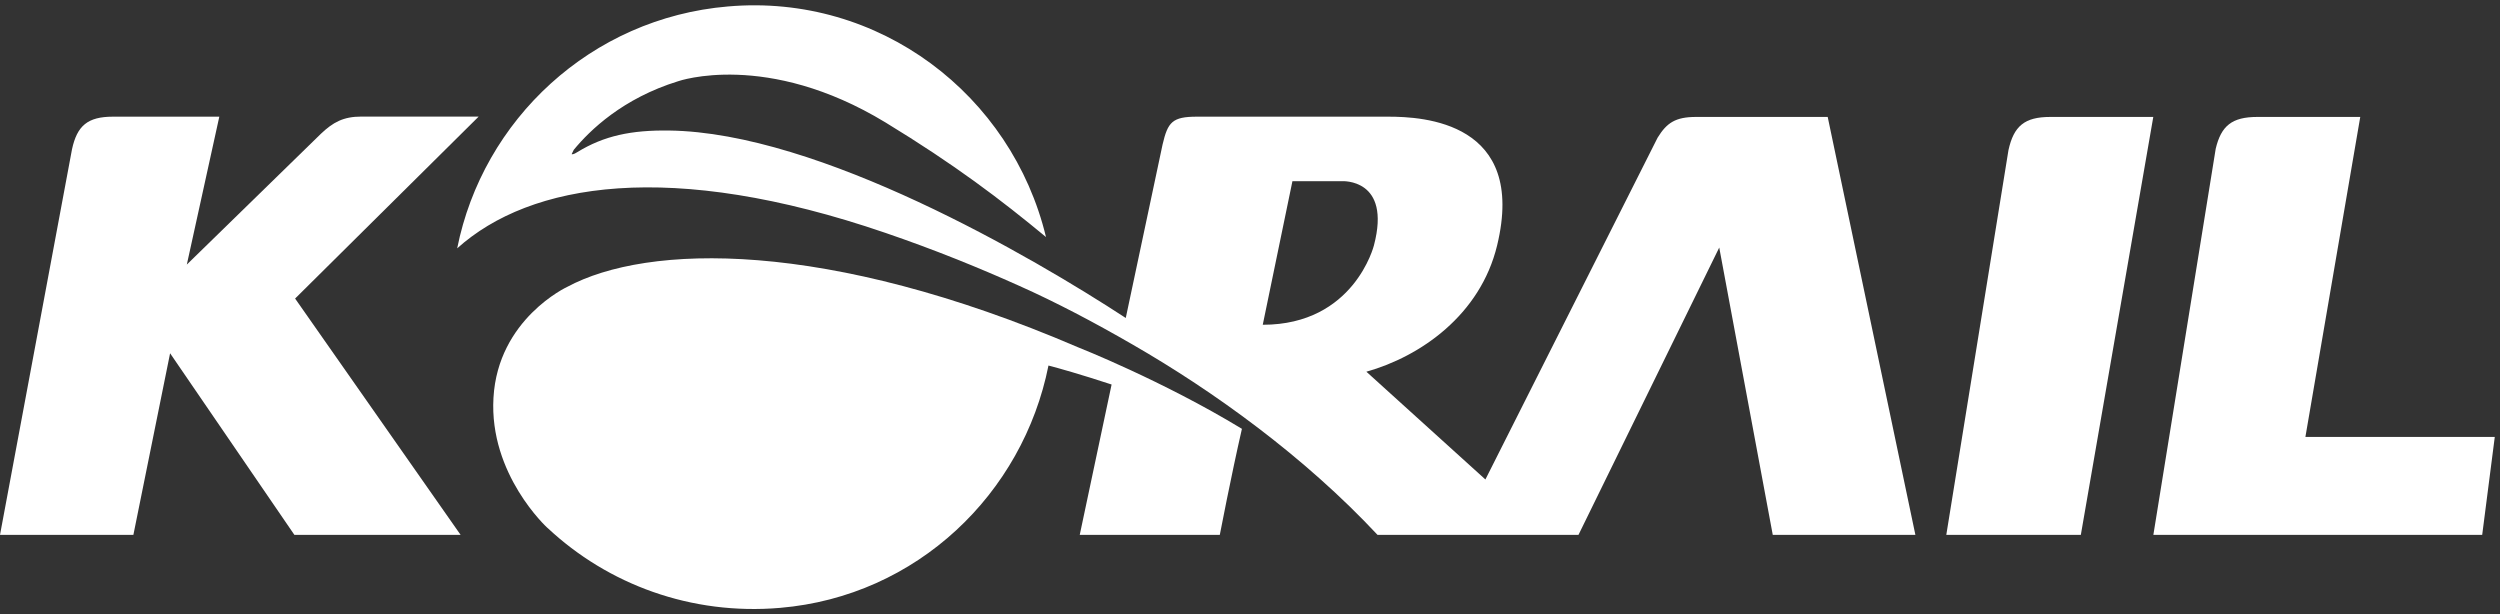
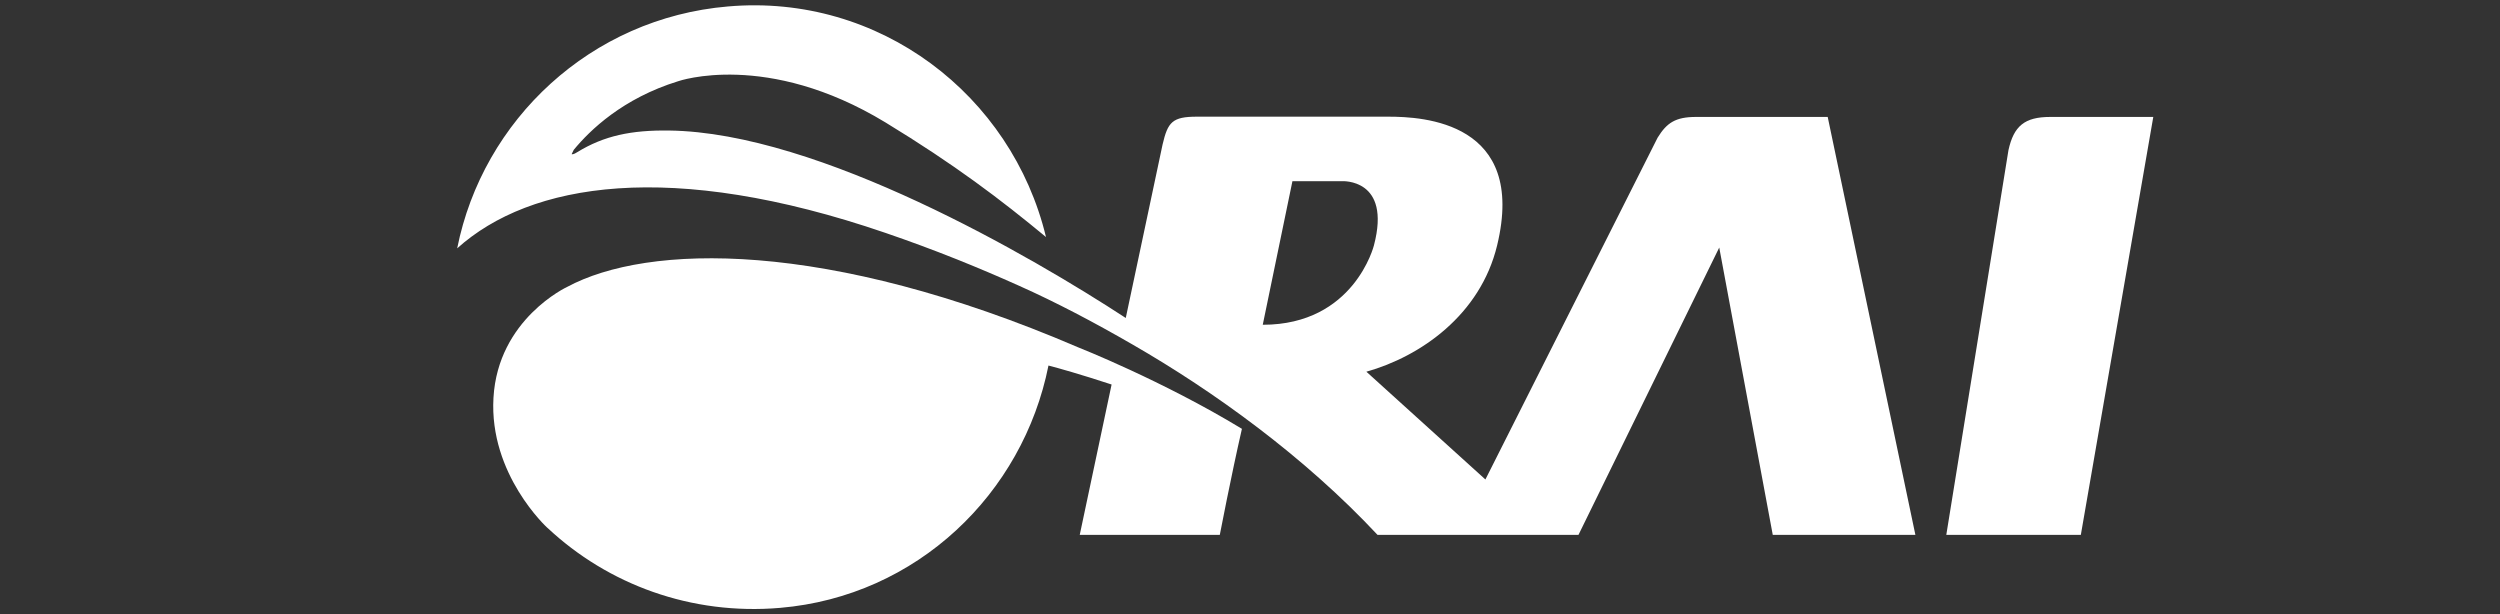
<svg xmlns="http://www.w3.org/2000/svg" viewBox="0 0 236 58" fill="white">
  <rect x="0" y="0" width="236" height="58" fill="#333333" stroke="none" />
  <g clip-path="url(#clip0_590_8297)">
    <path d="M193.546 11.039C191.111 11.039 190.097 11.905 189.598 14.179L183.73 50.494H196.43L203.27 11.039H193.546Z" />
-     <path d="M45.195 11.005H34.117C32.404 11.005 31.44 11.547 30.31 12.613L17.636 24.976L20.703 11.014H10.663C8.269 11.014 7.28 11.871 6.798 14.088L0 50.494H12.591L16.057 33.349L27.792 50.494H43.483L27.858 28.183L45.187 11.005H45.195Z" />
-     <path d="M217.63 41.246L222.808 11.039H213.093C210.699 11.039 209.677 11.872 209.162 14.046L203.277 50.494H234.319L235.507 41.246H217.639H217.63Z" />
    <path d="M162.296 23.369L167.349 50.494H180.813L172.535 11.039H160.11C158.157 11.039 157.343 11.597 156.478 12.997L140.222 45.262L128.986 35.09C134.08 33.657 139.74 29.742 141.328 23.169C144.153 11.489 134.321 11.014 131.047 11.014H112.995C110.66 11.014 110.244 11.522 109.746 13.646L106.272 30.017C97.412 24.227 77.316 12.505 63.171 12.322C59.606 12.272 57.013 12.813 54.494 14.363C54.12 14.604 54.012 14.563 53.962 14.555L54.162 14.146C55.691 12.289 58.791 9.281 64.027 7.665C64.027 7.665 72.371 4.749 83.583 11.555C90.099 15.521 94.478 18.845 98.742 22.377C95.509 8.956 83.009 -0.633 68.723 0.609C55.766 1.708 45.577 11.314 43.158 23.444C50.065 17.237 63.321 15.038 83.591 21.986C88.146 23.544 92.343 25.243 96.182 26.968C99.689 28.534 103.238 30.4 106.945 32.541C114.591 36.948 123.126 43.096 130.041 50.494H149.007L162.296 23.369ZM119.204 30.658C119.594 28.75 121.722 18.462 122.005 17.104H126.684C126.684 17.104 131.371 16.82 129.7 23.16C129.7 23.16 127.839 30.658 119.212 30.658H119.204Z" />
    <path d="M117.236 40.488C116.222 44.912 115.149 50.494 115.149 50.494H101.927L104.935 36.298C101.985 35.331 99.915 34.748 98.976 34.507C96.566 46.603 86.568 56.283 73.636 57.383C65.242 58.1 57.388 55.175 51.687 49.835L51.654 49.81C51.654 49.81 46.16 44.795 46.584 37.547C47.008 30.108 53.54 27.084 53.54 27.084C61.136 23.002 77.958 22.56 101.744 32.774C101.744 32.774 109.731 35.923 117.236 40.48V40.488Z" />
  </g>
</svg>